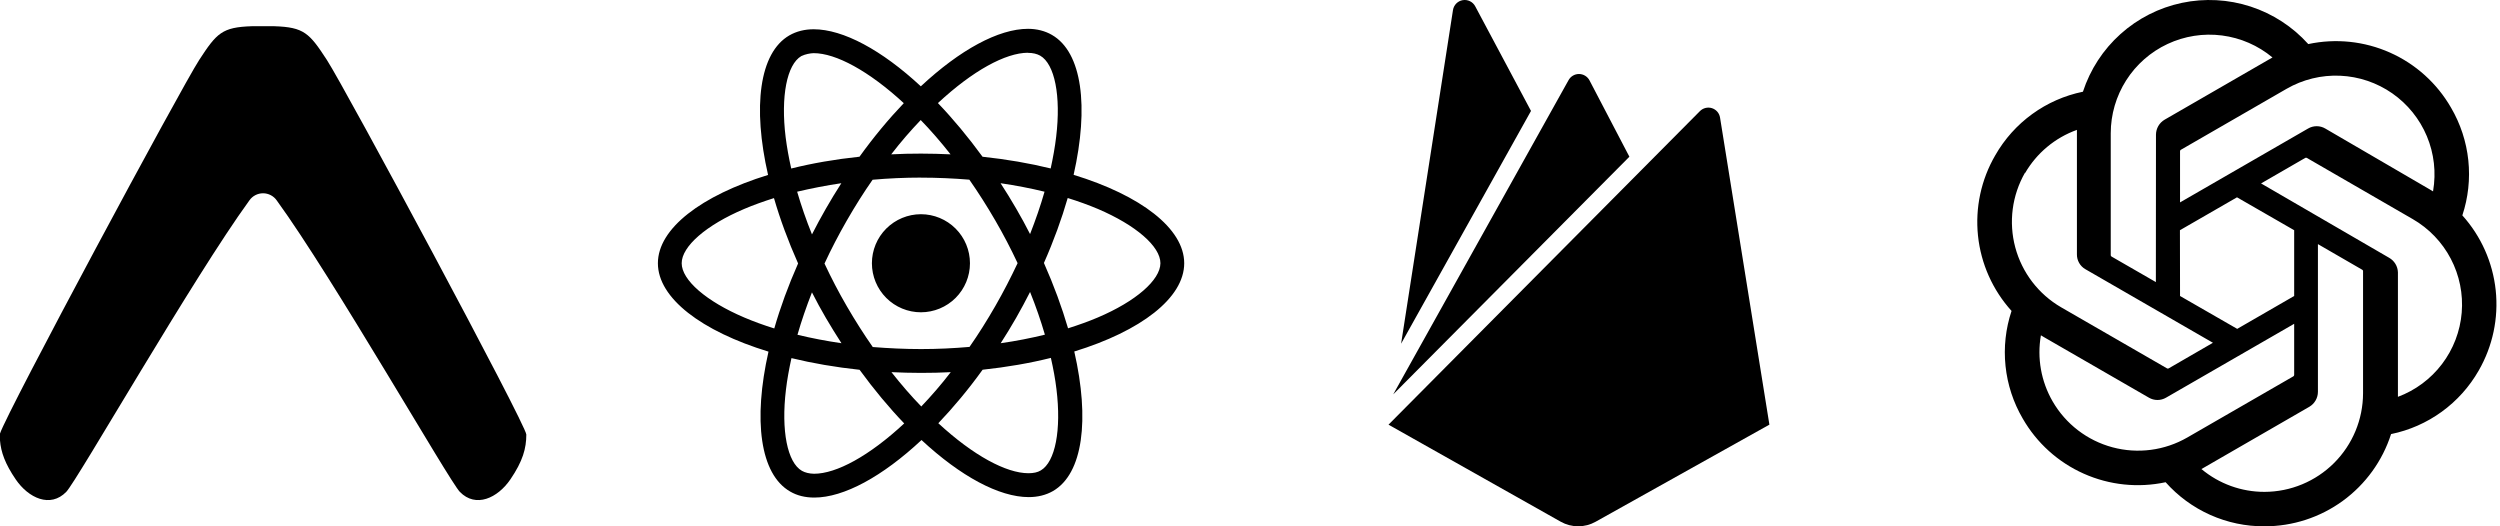
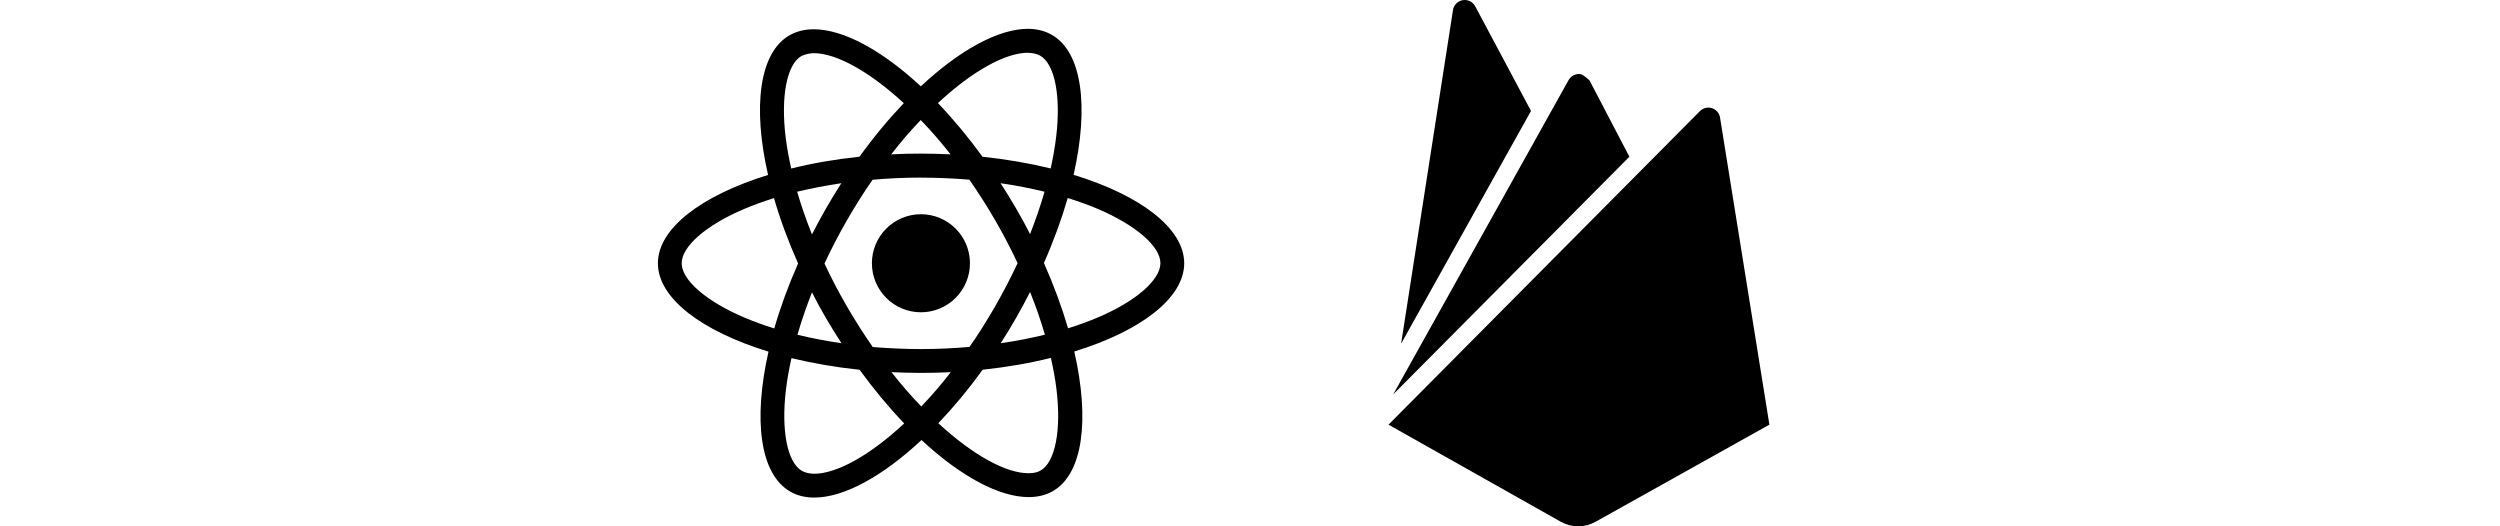
<svg xmlns="http://www.w3.org/2000/svg" width="190" height="40" viewBox="0 0 190 40" fill="none">
  <g clip-path="url(#clip0_1764_7493)">
-     <path d="M106.484 26.12L110.426 0.768C110.454 0.58 110.541 0.406 110.674 0.27C110.807 0.134 110.98 0.044 111.167 0.012C111.355 -0.02 111.547 0.008 111.718 0.092C111.889 0.176 112.028 0.312 112.117 0.48L116.356 8.431L106.484 26.12ZM134.474 32.273L130.724 8.94C130.698 8.775 130.627 8.62 130.519 8.493C130.41 8.367 130.269 8.272 130.11 8.221C129.951 8.17 129.781 8.165 129.619 8.205C129.457 8.245 129.309 8.329 129.192 8.448L105.527 32.275L118.621 39.653C119.025 39.88 119.48 39.999 119.944 39.999C120.408 39.999 120.863 39.88 121.267 39.653L134.474 32.273ZM123.834 11.911L120.801 6.108C120.724 5.962 120.609 5.84 120.468 5.755C120.327 5.669 120.165 5.624 120.001 5.624C119.836 5.624 119.674 5.669 119.533 5.755C119.392 5.84 119.277 5.962 119.201 6.108L105.884 29.973L123.834 11.911Z" fill="black" />
+     <path d="M106.484 26.12L110.426 0.768C110.454 0.58 110.541 0.406 110.674 0.27C110.807 0.134 110.98 0.044 111.167 0.012C111.355 -0.02 111.547 0.008 111.718 0.092C111.889 0.176 112.028 0.312 112.117 0.48L116.356 8.431L106.484 26.12ZM134.474 32.273L130.724 8.94C130.698 8.775 130.627 8.62 130.519 8.493C130.41 8.367 130.269 8.272 130.11 8.221C129.951 8.17 129.781 8.165 129.619 8.205C129.457 8.245 129.309 8.329 129.192 8.448L105.527 32.275L118.621 39.653C119.025 39.88 119.48 39.999 119.944 39.999C120.408 39.999 120.863 39.88 121.267 39.653L134.474 32.273ZM123.834 11.911L120.801 6.108C120.327 5.669 120.165 5.624 120.001 5.624C119.836 5.624 119.674 5.669 119.533 5.755C119.392 5.84 119.277 5.962 119.201 6.108L105.884 29.973L123.834 11.911Z" fill="black" />
  </g>
  <g clip-path="url(#clip1_1764_7493)">
-     <path d="M187.138 16.369C187.585 15.022 187.74 13.595 187.592 12.183C187.444 10.772 186.996 9.408 186.279 8.184C185.215 6.333 183.592 4.867 181.642 3.999C179.692 3.13 177.516 2.903 175.429 3.35C174.243 2.031 172.731 1.048 171.045 0.498C169.358 -0.052 167.557 -0.148 165.822 0.218C164.086 0.585 162.478 1.402 161.158 2.587C159.838 3.772 158.854 5.284 158.303 6.97C156.912 7.255 155.599 7.833 154.45 8.667C153.301 9.5 152.343 10.57 151.64 11.803C150.565 13.651 150.106 15.793 150.328 17.919C150.551 20.045 151.444 22.045 152.878 23.631C152.429 24.977 152.273 26.403 152.42 27.815C152.566 29.226 153.013 30.59 153.73 31.815C154.794 33.667 156.419 35.133 158.371 36.001C160.322 36.87 162.499 37.097 164.587 36.649C165.529 37.709 166.687 38.557 167.983 39.135C169.279 39.713 170.683 40.008 172.102 40C174.241 40.002 176.326 39.324 178.055 38.064C179.784 36.804 181.068 35.027 181.721 32.99C183.112 32.705 184.425 32.126 185.574 31.292C186.723 30.459 187.681 29.39 188.384 28.157C189.446 26.312 189.898 24.178 189.674 22.061C189.45 19.943 188.563 17.951 187.138 16.369ZM172.102 37.382C170.349 37.385 168.652 36.771 167.308 35.647L167.544 35.513L175.508 30.916C175.706 30.8 175.871 30.634 175.985 30.435C176.1 30.236 176.161 30.011 176.162 29.781V18.553L179.529 20.5C179.546 20.509 179.56 20.521 179.571 20.536C179.582 20.551 179.589 20.569 179.592 20.587V29.891C179.588 31.877 178.798 33.779 177.394 35.183C175.99 36.587 174.087 37.378 172.102 37.382ZM156 30.506C155.122 28.989 154.806 27.21 155.109 25.483L155.346 25.625L163.318 30.223C163.515 30.338 163.74 30.399 163.968 30.399C164.197 30.399 164.421 30.338 164.619 30.223L174.357 24.608V28.496C174.356 28.516 174.35 28.535 174.341 28.553C174.331 28.571 174.318 28.586 174.301 28.598L166.235 33.25C164.514 34.242 162.469 34.51 160.55 33.995C158.631 33.481 156.995 32.226 156 30.506ZM153.903 13.159C154.788 11.632 156.184 10.467 157.846 9.871V19.333C157.843 19.562 157.901 19.787 158.015 19.985C158.128 20.184 158.293 20.348 158.492 20.461L168.183 26.051L164.816 27.999C164.798 28.009 164.777 28.014 164.757 28.014C164.736 28.014 164.716 28.009 164.698 27.999L156.647 23.355C154.929 22.359 153.675 20.722 153.161 18.804C152.647 16.886 152.914 14.842 153.903 13.12V13.159ZM181.564 19.586L171.841 13.94L175.2 12C175.219 11.99 175.239 11.985 175.26 11.985C175.28 11.985 175.3 11.99 175.319 12L183.369 16.652C184.6 17.362 185.604 18.408 186.262 19.667C186.921 20.927 187.208 22.347 187.09 23.763C186.972 25.18 186.453 26.533 185.595 27.665C184.736 28.798 183.573 29.663 182.242 30.159V20.697C182.235 20.469 182.169 20.247 182.05 20.052C181.931 19.857 181.763 19.696 181.564 19.586ZM184.915 14.547L184.678 14.405L176.722 9.769C176.524 9.652 176.298 9.591 176.068 9.591C175.838 9.591 175.612 9.652 175.413 9.769L165.683 15.383V11.496C165.681 11.476 165.685 11.456 165.693 11.438C165.701 11.42 165.714 11.404 165.731 11.393L173.781 6.749C175.015 6.038 176.426 5.693 177.848 5.755C179.271 5.816 180.647 6.282 181.815 7.096C182.982 7.911 183.894 9.041 184.443 10.355C184.992 11.669 185.156 13.112 184.915 14.515L184.915 14.547ZM163.846 21.438L160.479 19.499C160.462 19.488 160.448 19.475 160.437 19.458C160.426 19.442 160.419 19.424 160.416 19.404V10.124C160.418 8.7 160.825 7.306 161.59 6.105C162.354 4.904 163.445 3.946 164.735 3.342C166.024 2.739 167.459 2.514 168.871 2.696C170.283 2.877 171.614 3.457 172.709 4.367L172.472 4.502L164.508 9.098C164.31 9.215 164.146 9.38 164.031 9.579C163.916 9.779 163.855 10.004 163.854 10.234L163.846 21.438ZM165.675 17.496L170.012 14.996L174.357 17.496V22.495L170.028 24.994L165.683 22.495L165.675 17.496Z" fill="black" />
-   </g>
+     </g>
  <path d="M73.717 20.007C73.717 20.995 73.324 21.943 72.626 22.642C71.927 23.34 70.98 23.733 69.992 23.734C69.003 23.734 68.055 23.341 67.356 22.642C66.658 21.943 66.265 20.995 66.265 20.007C66.265 19.019 66.657 18.071 67.356 17.372C68.055 16.674 69.002 16.281 69.99 16.28C70.978 16.28 71.926 16.673 72.625 17.372C73.324 18.071 73.717 19.019 73.717 20.007ZM78.13 2.19C75.887 2.19 72.952 3.79 69.983 6.56C67.017 3.805 64.08 2.224 61.838 2.224C61.155 2.224 60.533 2.379 59.995 2.687C57.703 4.009 57.19 8.127 58.373 13.295C53.3 14.862 50 17.367 50 20.007C50 22.657 53.317 25.169 58.405 26.724C57.232 31.912 57.755 36.037 60.052 37.357C60.585 37.669 61.202 37.815 61.888 37.815C64.13 37.815 67.067 36.215 70.035 33.442C73.002 36.199 75.938 37.78 78.18 37.78C78.863 37.78 79.485 37.63 80.023 37.322C82.313 36.002 82.828 31.884 81.645 26.714C86.7 25.16 90 22.65 90 20.007C90 17.357 86.683 14.845 81.595 13.287C82.768 8.104 82.245 3.975 79.948 2.654C79.418 2.347 78.803 2.192 78.13 2.19ZM78.122 4.007V4.017C78.497 4.017 78.798 4.09 79.052 4.229C80.162 4.865 80.643 7.287 80.268 10.402C80.178 11.169 80.032 11.977 79.852 12.802C78.252 12.409 76.508 12.107 74.673 11.912C73.573 10.404 72.432 9.034 71.282 7.834C73.935 5.367 76.427 4.014 78.123 4.009L78.122 4.007ZM61.838 4.04C63.525 4.04 66.028 5.387 68.688 7.84C67.545 9.04 66.405 10.402 65.322 11.91C63.477 12.105 61.732 12.407 60.133 12.807C59.947 11.99 59.808 11.2 59.71 10.44C59.327 7.327 59.8 4.907 60.9 4.262C61.217 4.112 61.567 4.049 61.838 4.04ZM69.975 9.124C70.733 9.904 71.492 10.777 72.242 11.73C71.508 11.697 70.758 11.674 70 11.674C69.233 11.674 68.475 11.69 67.733 11.73C68.467 10.777 69.225 9.905 69.975 9.124ZM70 13.5C71.233 13.5 72.462 13.557 73.67 13.655C74.347 14.625 75.007 15.66 75.642 16.755C76.262 17.822 76.825 18.905 77.338 19.999C76.825 21.09 76.262 22.182 75.65 23.249C75.017 24.349 74.362 25.395 73.683 26.365C72.47 26.47 71.24 26.529 70 26.529C68.767 26.529 67.538 26.47 66.33 26.374C65.653 25.404 64.993 24.367 64.358 23.274C63.738 22.207 63.175 21.124 62.662 20.03C63.167 18.935 63.738 17.842 64.35 16.774C64.983 15.674 65.638 14.63 66.317 13.66C67.53 13.554 68.76 13.497 70 13.497V13.5ZM63.942 13.924C63.542 14.552 63.142 15.195 62.768 15.857C62.393 16.507 62.043 17.16 61.71 17.814C61.268 16.72 60.893 15.63 60.583 14.569C61.65 14.319 62.775 14.095 63.942 13.924ZM76.042 13.924C77.2 14.095 78.317 14.307 79.385 14.569C79.085 15.622 78.71 16.705 78.285 17.79C77.952 17.14 77.602 16.485 77.218 15.834C76.843 15.18 76.443 14.544 76.043 13.924H76.042ZM81.147 15.049C81.953 15.299 82.72 15.577 83.438 15.879C86.325 17.112 88.192 18.725 88.192 20.005C88.183 21.285 86.317 22.905 83.43 24.13C82.73 24.43 81.963 24.7 81.172 24.952C80.705 23.355 80.095 21.692 79.338 19.985C80.088 18.29 80.688 16.635 81.147 15.045V15.049ZM58.822 15.055C59.285 16.655 59.897 18.317 60.655 20.022C59.905 21.717 59.302 23.372 58.845 24.962C58.038 24.712 57.272 24.432 56.562 24.129C53.675 22.9 51.808 21.285 51.808 20.005C51.808 18.725 53.675 17.102 56.562 15.879C57.262 15.579 58.028 15.309 58.822 15.055ZM78.285 22.189C78.727 23.284 79.102 24.375 79.412 25.435C78.345 25.697 77.218 25.919 76.052 26.085C76.452 25.46 76.852 24.815 77.227 24.155C77.602 23.505 77.95 22.842 78.285 22.189ZM61.71 22.222C62.043 22.875 62.393 23.527 62.777 24.18C63.16 24.83 63.552 25.467 63.952 26.085C62.793 25.915 61.677 25.702 60.608 25.442C60.908 24.392 61.285 23.305 61.708 22.22L61.71 22.222ZM79.867 27.2C80.053 28.022 80.2 28.814 80.29 29.572C80.673 32.685 80.2 35.105 79.1 35.752C78.855 35.902 78.537 35.965 78.162 35.965C76.475 35.965 73.972 34.62 71.312 32.165C72.455 30.965 73.595 29.605 74.678 28.099C76.523 27.902 78.268 27.6 79.867 27.2ZM60.15 27.217C61.75 27.607 63.493 27.909 65.328 28.104C66.428 29.612 67.57 30.982 68.72 32.18C66.062 34.652 63.567 36.005 61.87 36.005C61.503 35.997 61.193 35.922 60.948 35.785C59.838 35.152 59.357 32.729 59.732 29.614C59.822 28.847 59.97 28.04 60.15 27.217ZM67.75 28.284C68.483 28.317 69.233 28.34 69.992 28.34C70.758 28.34 71.517 28.324 72.258 28.284C71.525 29.237 70.767 30.109 70.017 30.892C69.258 30.109 68.5 29.237 67.75 28.284Z" fill="black" />
-   <path d="M0 33.473C0.072 34.356 0.383 35.245 1.197 36.437C2.163 37.852 3.823 38.628 5.035 37.382C5.852 36.54 14.692 21.088 18.952 15.232C19.069 15.064 19.224 14.927 19.405 14.833C19.586 14.739 19.788 14.689 19.992 14.689C20.196 14.689 20.397 14.739 20.578 14.833C20.759 14.927 20.915 15.064 21.032 15.232C25.292 21.088 34.132 36.54 34.948 37.382C36.16 38.628 37.82 37.852 38.787 36.437C39.737 35.045 40 34.07 40 33.026C40 32.316 26.233 6.697 24.847 4.563C23.513 2.513 23.107 2.067 20.852 1.993H19.132C16.877 2.067 16.47 2.511 15.135 4.563C13.778 6.652 0.55 31.263 0 32.95V33.473Z" fill="black" />
  <defs>
    <clipPath id="clip0_1764_7493">
      <rect width="40" height="40" fill="white" transform="translate(100)" />
    </clipPath>
    <clipPath id="clip1_1764_7493">
-       <rect width="40" height="40" fill="white" transform="translate(150)" />
-     </clipPath>
+       </clipPath>
  </defs>
</svg>